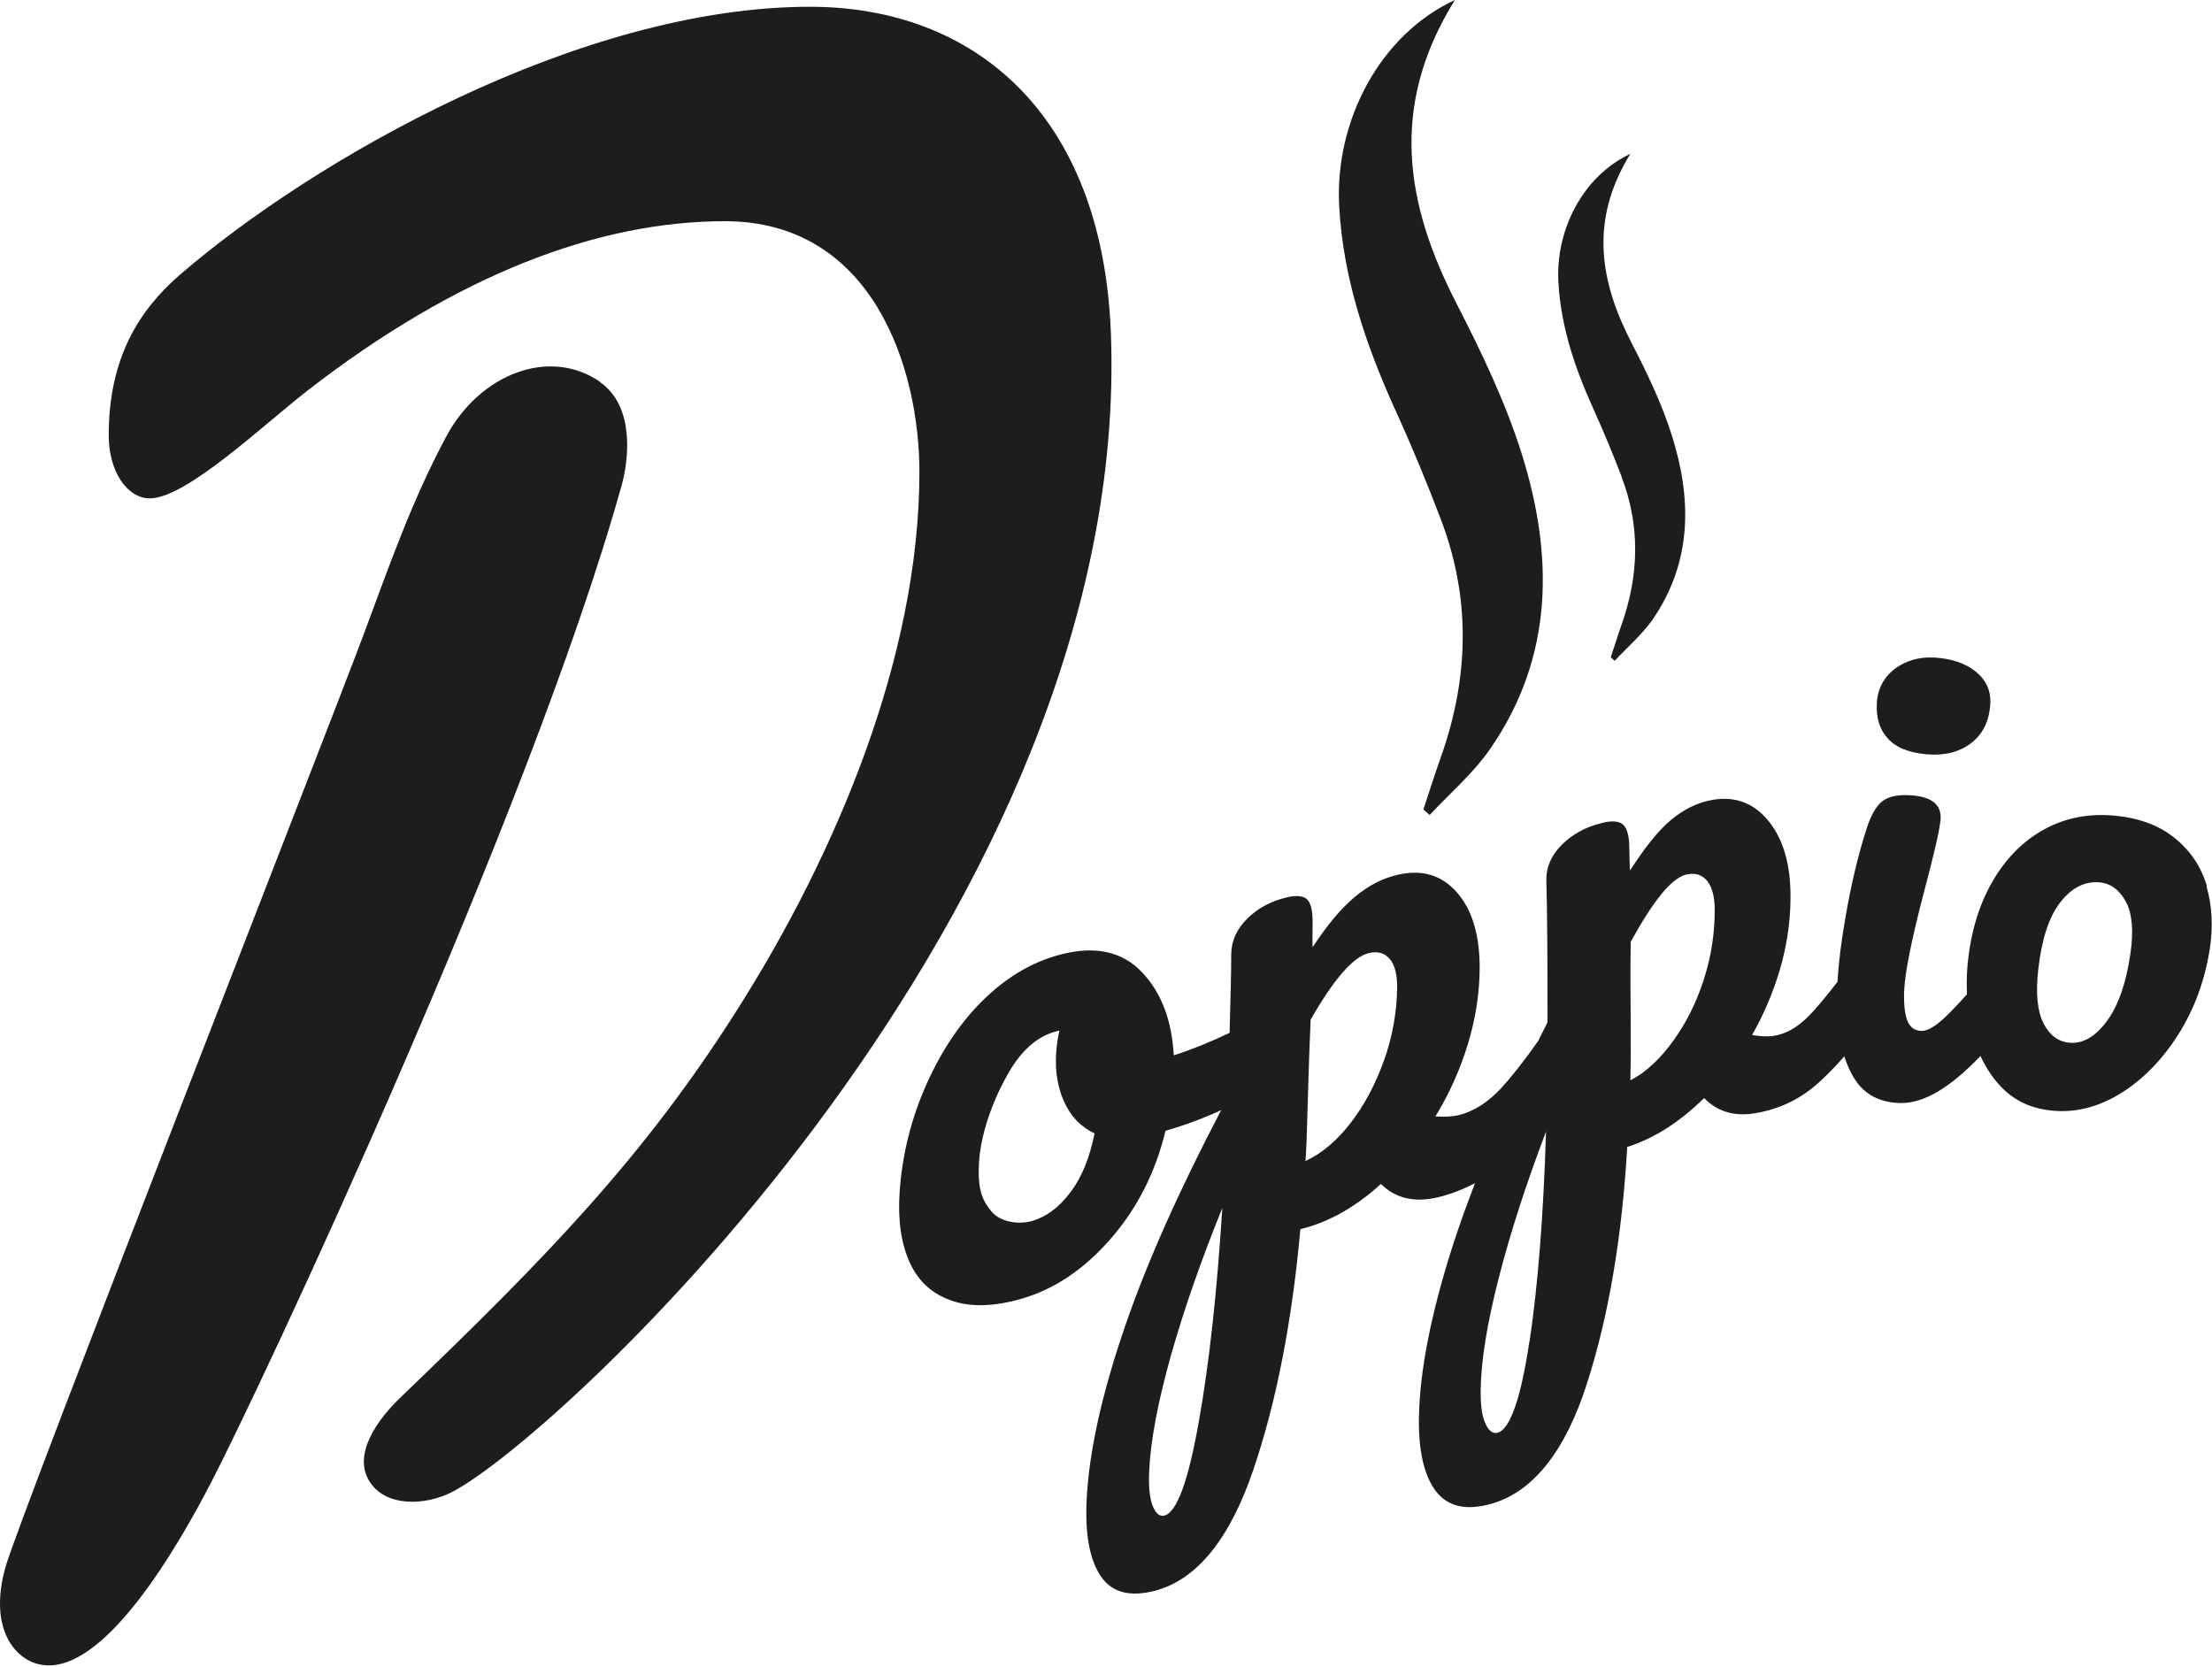
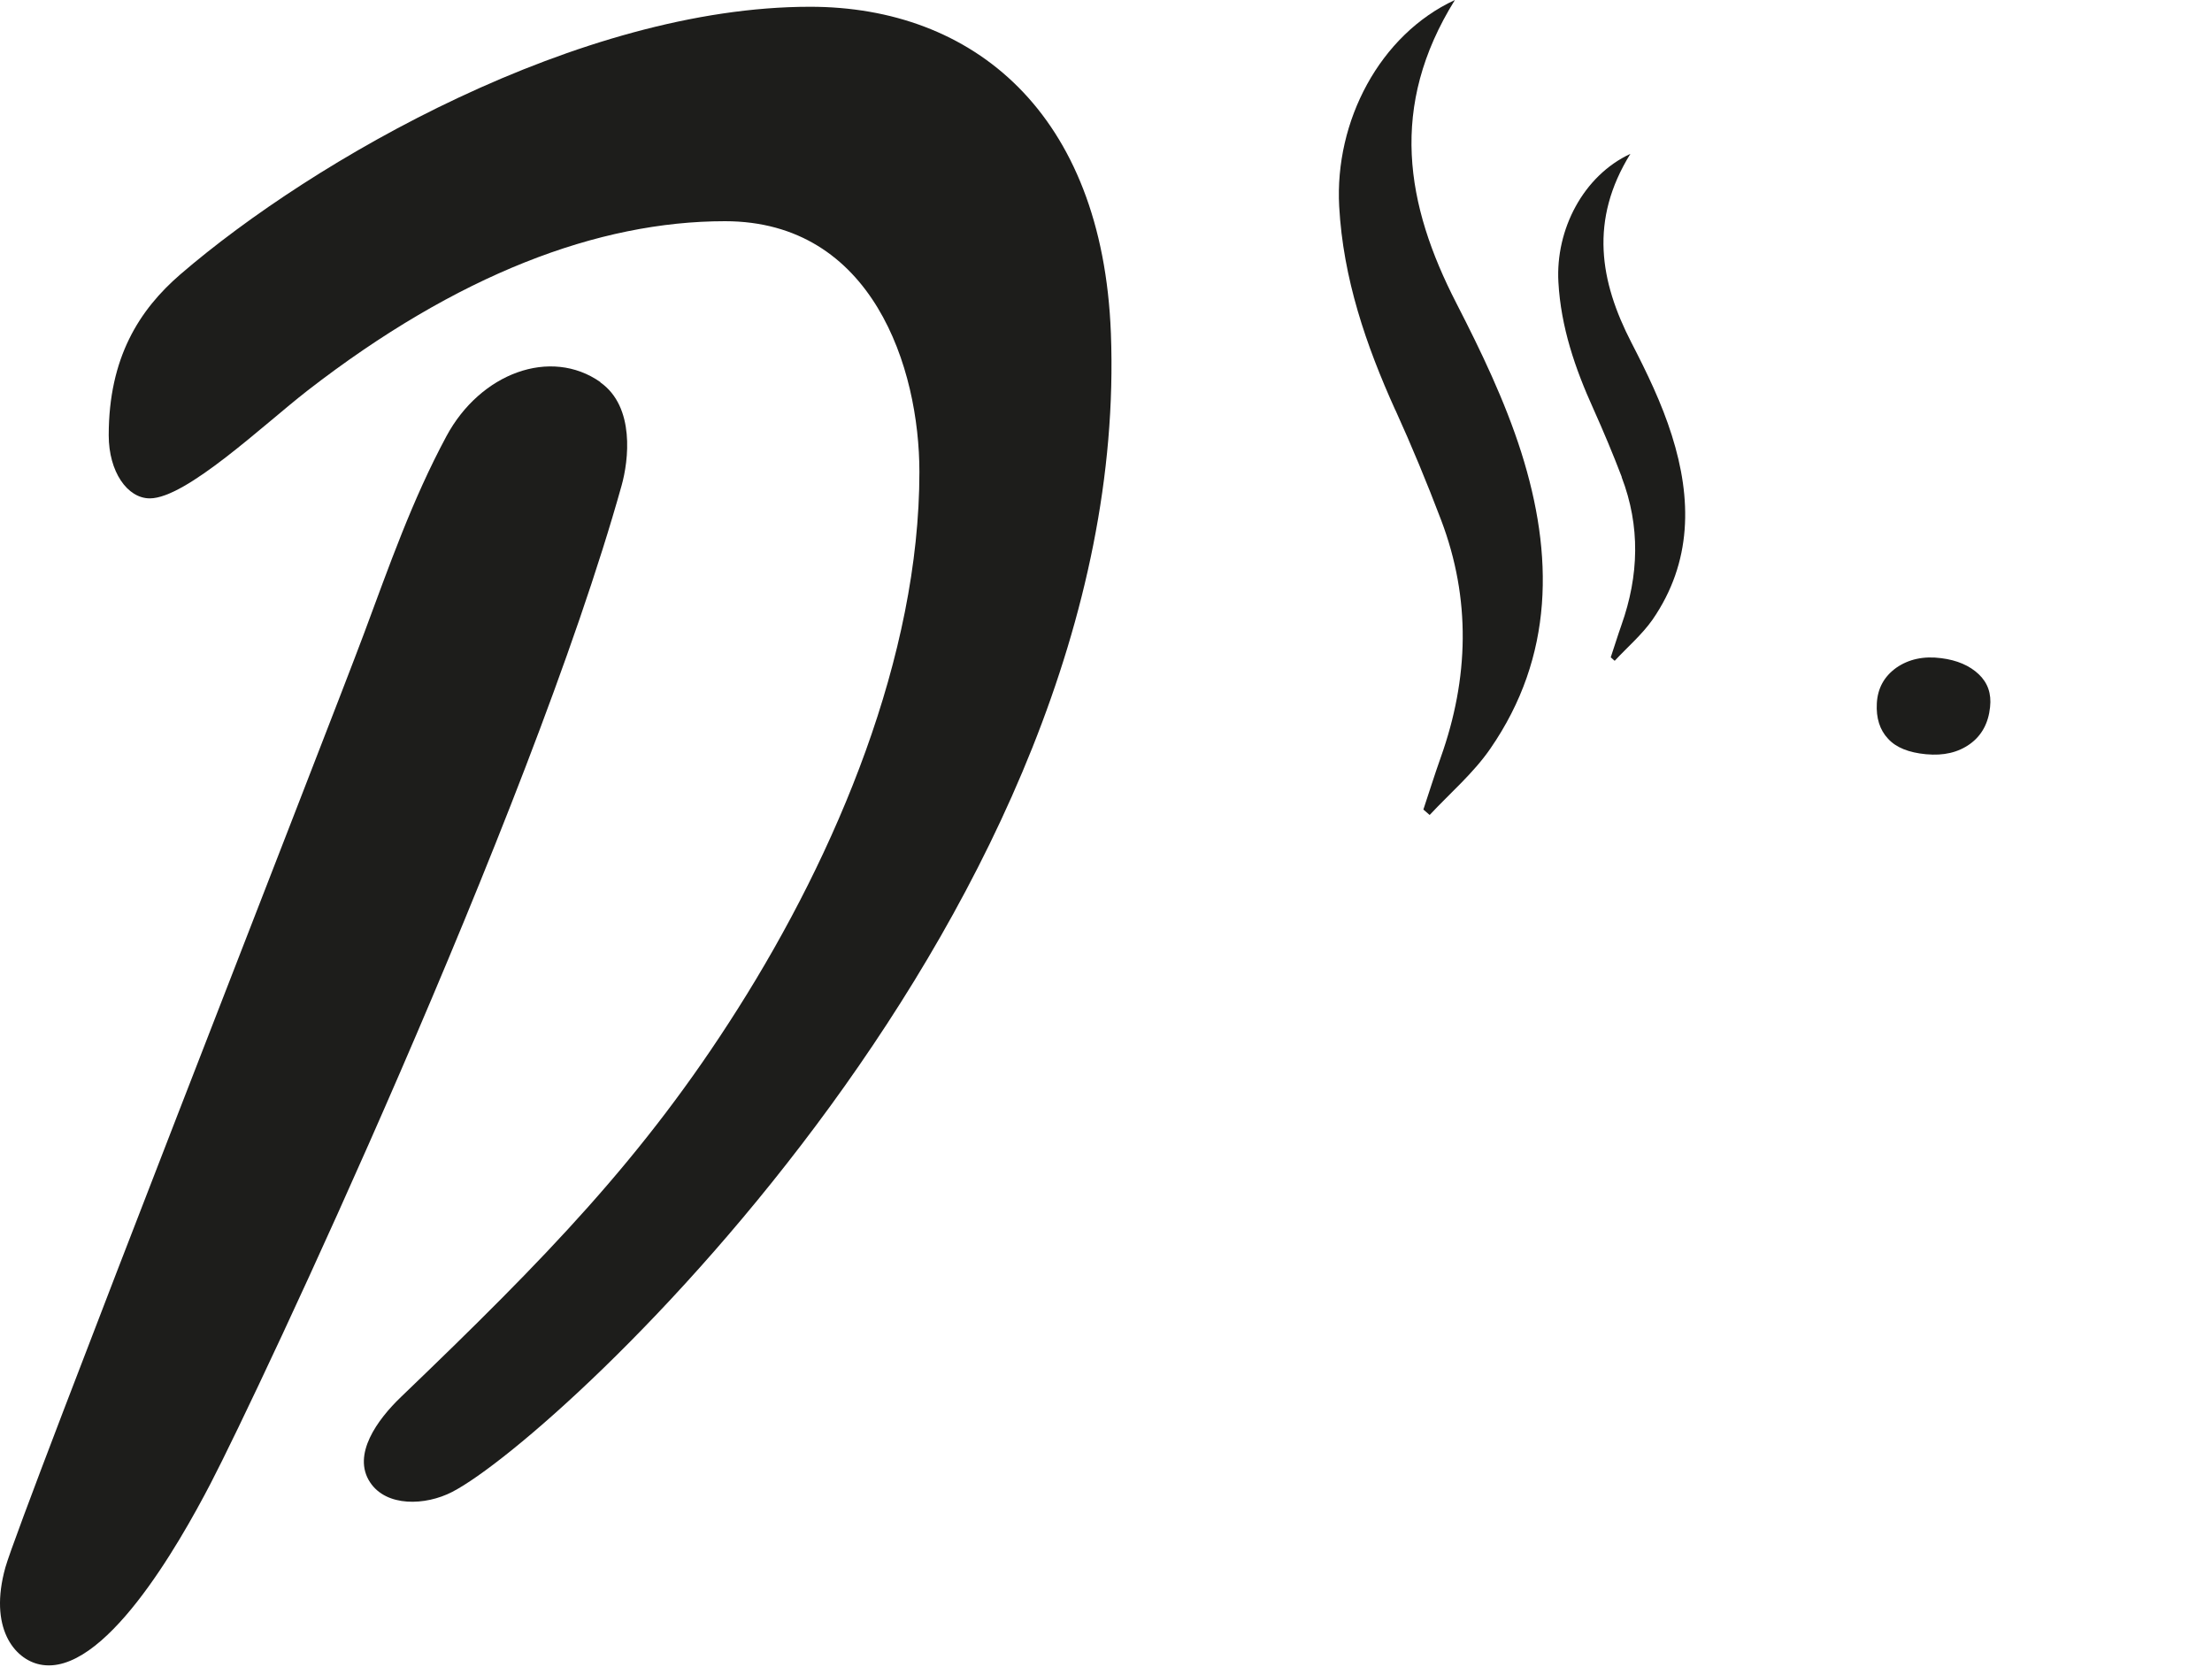
<svg xmlns="http://www.w3.org/2000/svg" width="134" height="101" viewBox="0 0 134 101" fill="none">
  <g clip-path="url(#clip0_2084_3112)">
    <path d="M36.376 23.15C33.346 21.02 29.096 22.61 27.046 26.42C24.956 30.31 23.586 34.26 22.046 38.39C20.076 43.69 1.226 91.76 0.326 94.95C-0.694 98.6 0.866 100.51 2.416 100.83C6.246 101.63 10.826 93.58 12.756 89.87C15.716 84.18 32.096 49.33 37.656 29.41C38.076 27.92 38.486 24.65 36.366 23.16" fill="#1D1D1B" />
    <path d="M116.686 45.69C117.746 45.79 118.626 45.58 119.336 45.07C120.046 44.56 120.456 43.81 120.556 42.83C120.646 42.02 120.416 41.36 119.866 40.84C119.316 40.32 118.556 39.99 117.596 39.87C116.536 39.73 115.626 39.93 114.876 40.45C114.136 40.98 113.746 41.7 113.696 42.6C113.646 43.5 113.876 44.22 114.376 44.75C114.866 45.29 115.636 45.59 116.676 45.69" fill="#1D1D1B" />
-     <path d="M133.686 53.66C133.336 52.49 132.696 51.54 131.746 50.77C130.796 50 129.586 49.55 128.106 49.41C126.586 49.27 125.156 49.52 123.856 50.23C122.556 50.94 121.486 52.01 120.656 53.48C119.826 54.94 119.336 56.67 119.176 58.66C119.136 59.19 119.136 59.71 119.156 60.23C118.676 60.77 118.256 61.21 117.916 61.54C117.276 62.16 116.766 62.47 116.376 62.45C115.966 62.43 115.676 62.21 115.526 61.78C115.376 61.35 115.316 60.74 115.356 59.94C115.406 58.91 115.796 56.93 116.536 54.1C117.156 51.76 117.506 50.28 117.556 49.64C117.626 48.77 117.046 48.27 115.806 48.18C115.006 48.12 114.406 48.24 114.026 48.54C113.646 48.84 113.326 49.4 113.066 50.23C112.556 51.82 112.146 53.56 111.816 55.45C111.536 57.03 111.376 58.36 111.316 59.47C110.626 60.36 110.046 61.07 109.556 61.56C108.866 62.26 108.146 62.66 107.376 62.76C107.046 62.8 106.636 62.78 106.136 62.7C106.846 61.46 107.396 60.16 107.816 58.76C108.226 57.36 108.446 55.95 108.466 54.52C108.496 52.55 108.096 50.99 107.226 49.85C106.356 48.71 105.206 48.21 103.776 48.45C102.886 48.59 102.036 49 101.226 49.67C100.426 50.34 99.616 51.38 98.746 52.73C98.716 52.4 98.716 51.88 98.696 51.19C98.676 50.51 98.516 50.07 98.256 49.9C97.996 49.73 97.586 49.71 97.016 49.86C96.046 50.1 95.246 50.54 94.606 51.18C93.966 51.82 93.656 52.54 93.676 53.36C93.726 54.95 93.746 57.81 93.746 61.93C93.556 62.31 93.376 62.68 93.186 63.05C92.316 64.29 91.566 65.23 90.956 65.9C90.136 66.78 89.276 67.33 88.376 67.55C87.996 67.64 87.526 67.67 86.956 67.63C87.786 66.27 88.436 64.83 88.906 63.3C89.376 61.77 89.616 60.26 89.636 58.76C89.656 56.69 89.196 55.13 88.266 54.07C87.346 53.01 86.146 52.65 84.676 52.99C83.756 53.2 82.886 53.65 82.066 54.34C81.236 55.03 80.396 56.04 79.516 57.38C79.496 57.04 79.516 56.5 79.516 55.8C79.516 55.11 79.386 54.64 79.146 54.45C78.906 54.26 78.506 54.23 77.956 54.36C77.016 54.58 76.216 55 75.566 55.64C74.916 56.28 74.586 57.01 74.586 57.83C74.586 58.88 74.546 60.46 74.486 62.57C73.216 63.17 72.086 63.62 71.106 63.93C70.986 61.78 70.336 60.1 69.166 58.88C67.996 57.66 66.406 57.29 64.376 57.79C62.706 58.2 61.156 59.06 59.706 60.44C58.256 61.82 57.056 63.59 56.126 65.68C55.196 67.76 54.646 69.97 54.496 72.24C54.386 73.91 54.586 75.33 55.116 76.49C55.646 77.65 56.496 78.39 57.646 78.79C58.796 79.19 60.216 79.16 61.896 78.67C63.876 78.1 65.676 76.89 67.286 75.04C68.896 73.19 69.996 71.02 70.606 68.5C71.786 68.16 72.906 67.74 73.976 67.25C71.486 72.01 69.536 76.34 68.186 80.25C66.766 84.36 65.966 87.93 65.826 90.88C65.726 92.96 66.016 94.51 66.696 95.5C67.376 96.49 68.486 96.76 70.016 96.35C72.536 95.66 74.506 93.2 75.916 89.06C77.326 84.92 78.266 80.06 78.776 74.46C80.466 74.05 82.096 73.14 83.656 71.72C84.536 72.6 85.696 72.87 87.146 72.52C87.916 72.33 88.656 72.04 89.356 71.67C88.836 73.02 88.366 74.33 87.966 75.58C86.686 79.6 86.006 83.04 85.956 85.89C85.926 87.89 86.266 89.38 86.976 90.32C87.696 91.27 88.816 91.53 90.356 91.09C92.886 90.37 94.836 87.88 96.136 83.81C97.446 79.74 98.256 74.97 98.576 69.48C100.316 68.93 101.836 67.88 103.236 66.52C104.066 67.37 105.116 67.65 106.356 67.43C107.826 67.18 109.086 66.57 110.186 65.57C110.716 65.09 111.226 64.56 111.726 63.99C111.846 64.35 111.976 64.68 112.136 64.99C112.756 66.21 113.746 66.79 115.126 66.82C116.576 66.84 118.136 65.88 119.976 63.97C120.326 64.73 120.776 65.4 121.336 65.95C122.186 66.78 123.256 67.23 124.606 67.3C125.976 67.37 127.306 66.98 128.616 66.14C129.916 65.3 131.056 64.11 132.006 62.59C132.946 61.08 133.576 59.36 133.866 57.48C134.076 56.12 134.006 54.86 133.666 53.69M64.846 72.22C64.166 73.14 63.376 73.72 62.496 73.97C61.696 74.19 60.596 74.04 60.046 73.37C59.496 72.7 59.216 72.03 59.306 70.43C59.426 68.39 60.376 66.19 61.166 64.87C61.956 63.55 62.896 62.76 63.976 62.48C64.056 62.46 64.096 62.45 64.176 62.43C64.066 62.92 64.006 63.39 63.976 63.85C63.916 64.95 64.086 65.93 64.486 66.79C64.886 67.65 65.486 68.27 66.306 68.66C66.016 70.12 65.536 71.31 64.846 72.23M72.626 86.1C71.996 89.68 71.296 91.62 70.536 91.81C70.256 91.88 70.016 91.69 69.836 91.24C69.646 90.78 69.576 90.08 69.616 89.12C69.696 87.27 70.146 84.92 70.936 82.1C71.736 79.28 72.776 76.31 74.046 73.18C73.726 78.22 73.266 82.52 72.626 86.1ZM83.836 64.25C83.326 65.68 82.656 66.94 81.816 68.03C80.976 69.11 80.066 69.88 79.086 70.33C79.136 69.61 79.176 68.6 79.206 67.29C79.276 64.87 79.336 63.03 79.396 61.77C80.806 59.3 81.986 57.95 82.936 57.73C83.466 57.61 83.886 57.73 84.196 58.1C84.506 58.47 84.656 59.08 84.636 59.93C84.606 61.38 84.346 62.82 83.836 64.26M92.656 81.22C92.136 84.7 91.486 86.58 90.726 86.79C90.446 86.87 90.196 86.69 89.996 86.26C89.786 85.83 89.686 85.15 89.696 84.23C89.716 82.45 90.086 80.17 90.796 77.4C91.506 74.63 92.466 71.68 93.656 68.55C93.506 73.52 93.176 77.75 92.666 81.23M103.226 59.3C102.786 60.68 102.186 61.9 101.406 62.99C100.626 64.08 99.766 64.93 98.766 65.44C98.786 64.74 98.796 63.74 98.786 62.46C98.766 60.09 98.766 58.29 98.786 57.05C100.166 54.55 101.266 53.17 102.186 52.97C102.696 52.86 103.106 52.99 103.416 53.36C103.716 53.73 103.876 54.32 103.876 55.14C103.876 56.54 103.666 57.92 103.226 59.3ZM129.056 57.78C128.796 59.57 128.316 60.93 127.636 61.85C126.956 62.77 126.216 63.22 125.426 63.17C124.726 63.13 124.186 62.74 123.806 62.02C123.426 61.29 123.306 60.18 123.476 58.72C123.686 56.87 124.136 55.51 124.826 54.64C125.506 53.77 126.296 53.38 127.176 53.45C127.856 53.51 128.396 53.9 128.786 54.63C129.176 55.36 129.256 56.4 129.056 57.79" fill="#1D1D1B" />
    <path d="M67.296 20.18C66.786 6.82 58.936 0.41 49.076 0.41C35.126 0.41 19.006 9.66 10.926 16.62C8.446 18.76 6.586 21.66 6.586 26.37C6.586 28.58 7.716 30.19 9.076 30.19C11.276 30.19 15.956 25.74 18.616 23.67C27.706 16.62 36.246 13.4 43.916 13.4C52.876 13.4 55.696 22.31 55.696 28.59C55.696 39.76 50.676 51.67 44.696 61.11C38.986 70.14 33.056 76.21 24.296 84.62C22.856 86 21.316 88.12 22.416 89.79C23.406 91.3 25.776 91.21 27.386 90.38C33.946 87 68.616 54.84 67.296 20.17" fill="#1D1D1B" />
    <path d="M84.536 24.85C85.526 27.03 86.446 29.25 87.296 31.49C89.116 36.28 88.986 41.09 87.276 45.89C86.906 46.93 86.576 47.99 86.226 49.04C86.356 49.15 86.486 49.26 86.606 49.37C87.846 48.04 89.256 46.84 90.276 45.36C94.156 39.75 94.116 33.59 92.156 27.4C91.166 24.29 89.726 21.29 88.226 18.37C85.156 12.4 84.116 6.46 88.136 0C83.576 2.11 80.846 7.35 81.126 12.5C81.366 16.87 82.746 20.9 84.526 24.84" fill="#1D1D1B" />
    <path d="M98.236 28.9C99.376 31.88 99.286 34.87 98.226 37.86C97.996 38.51 97.796 39.17 97.576 39.82C97.656 39.89 97.736 39.96 97.816 40.03C98.586 39.2 99.466 38.45 100.106 37.54C102.516 34.05 102.496 30.22 101.276 26.37C100.666 24.43 99.766 22.57 98.826 20.75C96.916 17.04 96.276 13.34 98.766 9.32C95.926 10.64 94.226 13.89 94.406 17.09C94.556 19.81 95.416 22.32 96.526 24.77C97.136 26.13 97.716 27.51 98.246 28.9" fill="#1D1D1B" />
  </g>
  <defs>
    <clipPath id="clip0_2084_3112">
      <rect width="133.985" height="100.885" fill="white" />
    </clipPath>
  </defs>
</svg>